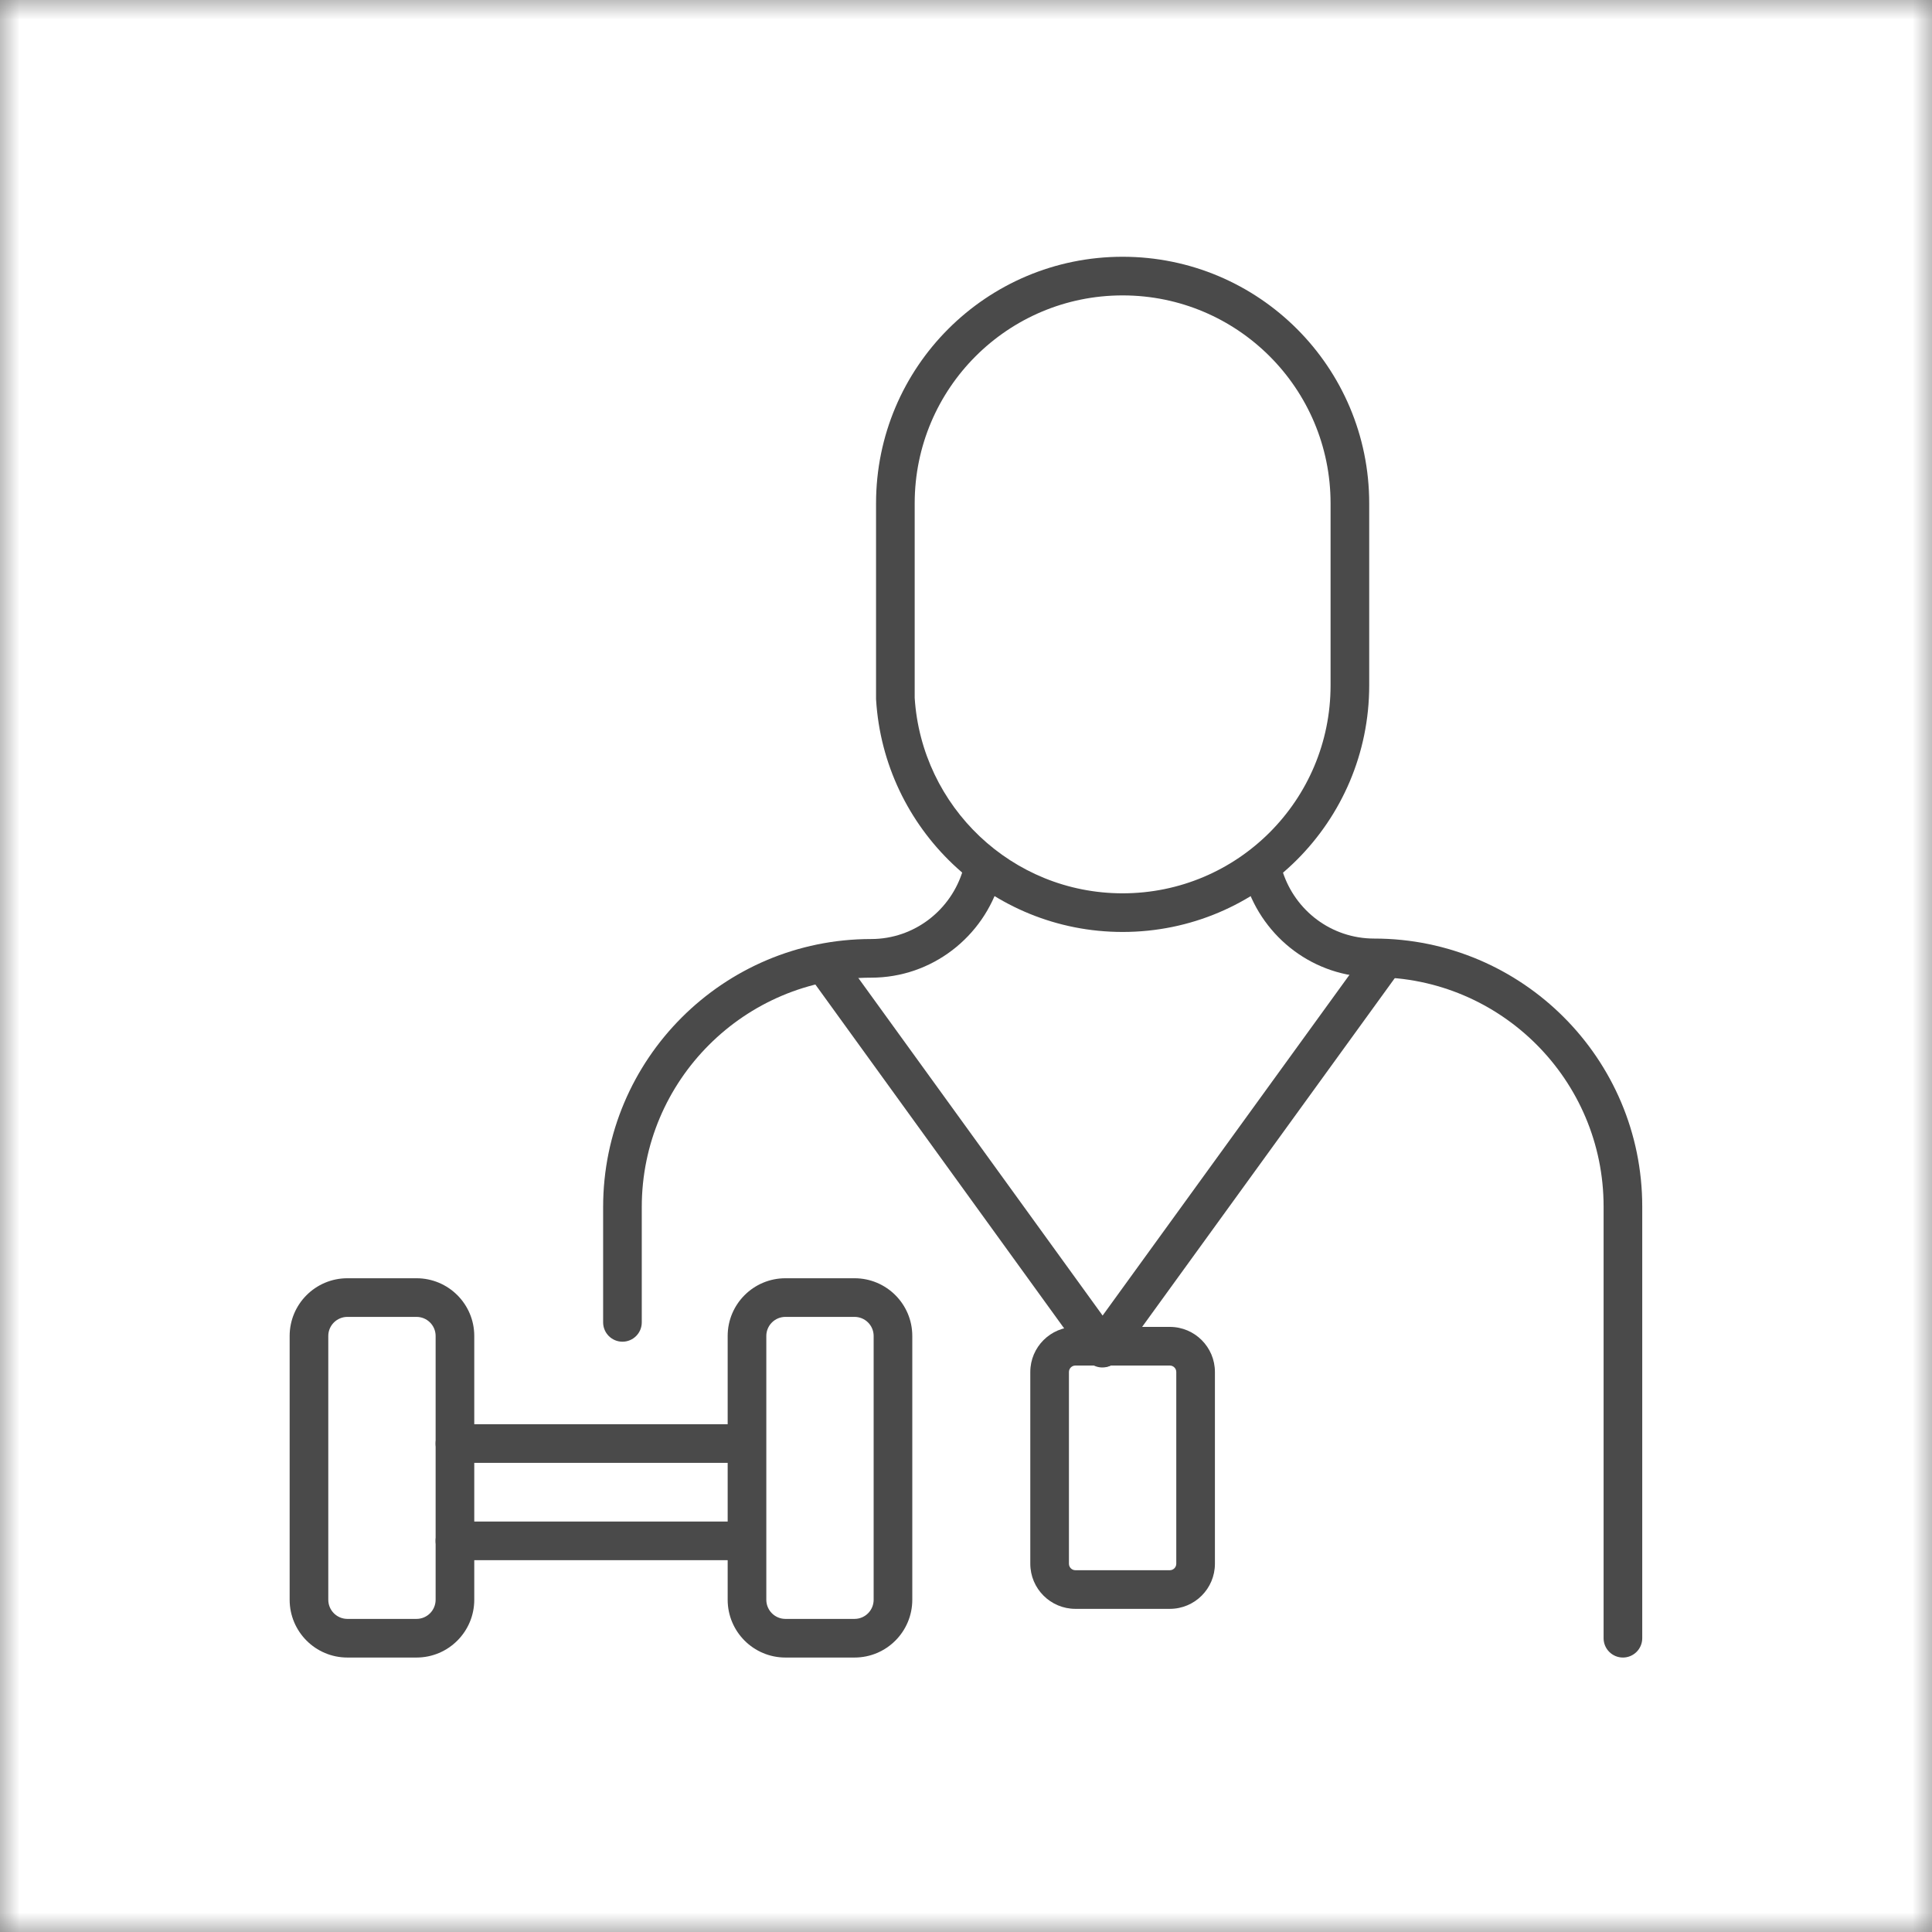
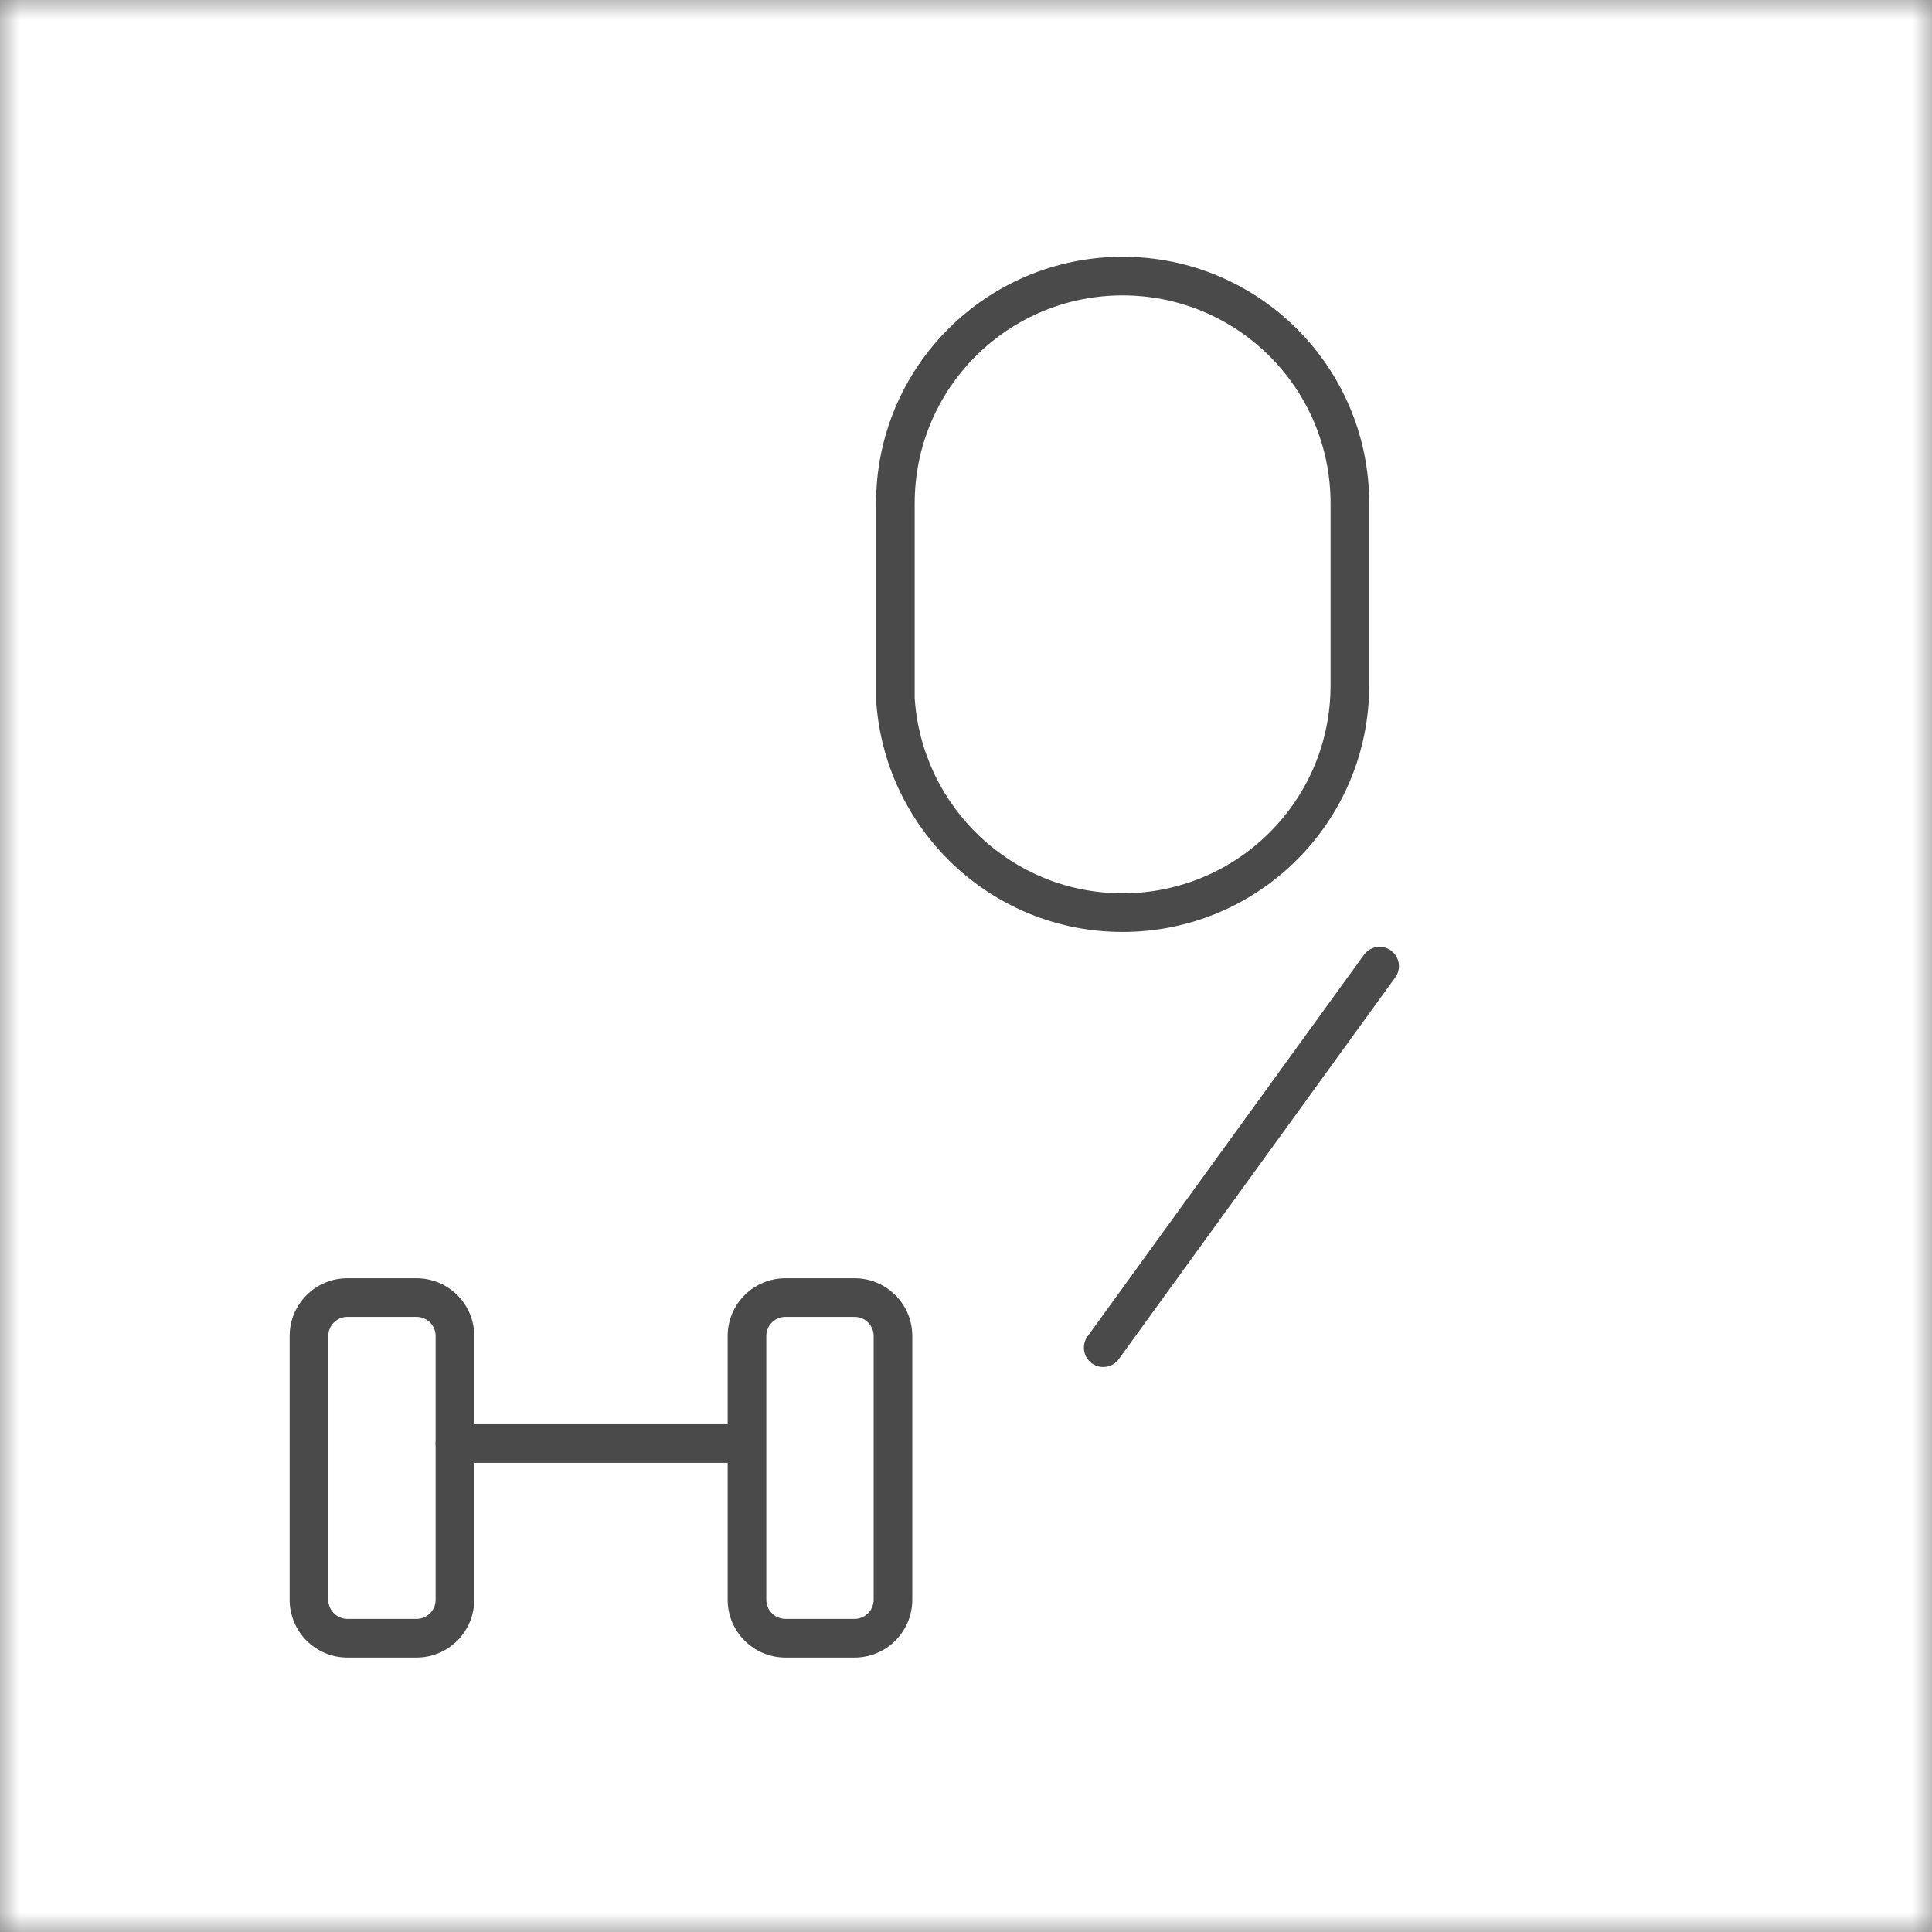
<svg xmlns="http://www.w3.org/2000/svg" width="50" height="50" viewBox="0 0 50 50" fill="none">
  <rect x="0" y="0" width="50" height="50" fill="#808080" stroke="none" />
  <g clip-path="url(#clip0_2653_258)">
    <mask id="mask0_2653_258" style="mask-type:luminance" maskUnits="userSpaceOnUse" x="0" y="0" width="50" height="50">
      <path d="M50 0H0V50H50V0Z" fill="white" />
    </mask>
    <g mask="url(#mask0_2653_258)">
      <path d="M50 0H0V50H50V0Z" fill="white" />
      <path fill-rule="evenodd" clip-rule="evenodd" d="M29.053 7.645C26.08 7.645 23.672 10.054 23.672 13.027V18.061C23.852 20.879 26.19 23.119 29.053 23.119C32.027 23.119 34.435 20.71 34.435 17.737V13.027C34.435 10.054 32.027 7.645 29.053 7.645ZM22.672 13.027C22.672 9.501 25.528 6.645 29.053 6.645C32.579 6.645 35.435 9.501 35.435 13.027V17.737C35.435 21.262 32.579 24.119 29.053 24.119C25.65 24.119 22.878 21.453 22.673 18.108L22.672 18.092V13.027Z" fill="#4A4A4A" />
-       <path fill-rule="evenodd" clip-rule="evenodd" d="M32.565 22.236C32.828 22.151 33.11 22.295 33.195 22.558C33.521 23.568 34.455 24.29 35.565 24.29C39.393 24.29 42.501 27.398 42.501 31.225V42.397C42.501 42.673 42.277 42.897 42.001 42.897C41.725 42.897 41.501 42.673 41.501 42.397V31.225C41.501 27.95 38.841 25.29 35.565 25.29C34.005 25.29 32.698 24.273 32.243 22.865C32.158 22.603 32.303 22.321 32.565 22.236Z" fill="#4A4A4A" />
-       <path fill-rule="evenodd" clip-rule="evenodd" d="M25.544 22.169C25.809 22.247 25.961 22.524 25.884 22.789C25.458 24.241 24.123 25.302 22.545 25.302C19.27 25.302 16.609 27.963 16.609 31.238V34.223C16.609 34.499 16.386 34.723 16.109 34.723C15.833 34.723 15.609 34.499 15.609 34.223V31.238C15.609 27.41 18.717 24.302 22.545 24.302C23.663 24.302 24.619 23.55 24.924 22.508C25.002 22.243 25.279 22.091 25.544 22.169Z" fill="#4A4A4A" />
-       <path fill-rule="evenodd" clip-rule="evenodd" d="M27.832 35.34C27.739 35.34 27.664 35.415 27.664 35.507V40.469C27.664 40.562 27.739 40.637 27.832 40.637H30.275C30.367 40.637 30.442 40.562 30.442 40.469V35.507C30.442 35.415 30.367 35.34 30.275 35.34H27.832ZM26.664 35.507C26.664 34.863 27.187 34.34 27.832 34.34H30.275C30.92 34.34 31.442 34.863 31.442 35.507V40.469C31.442 41.114 30.92 41.637 30.275 41.637H27.832C27.187 41.637 26.664 41.114 26.664 40.469V35.507Z" fill="#4A4A4A" />
-       <path fill-rule="evenodd" clip-rule="evenodd" d="M21.082 24.599C21.306 24.437 21.618 24.487 21.78 24.711L28.934 34.597C29.096 34.821 29.045 35.134 28.822 35.295C28.598 35.457 28.285 35.407 28.123 35.184L20.97 25.297C20.808 25.073 20.858 24.761 21.082 24.599Z" fill="#4A4A4A" />
      <path fill-rule="evenodd" clip-rule="evenodd" d="M35.998 24.599C36.221 24.761 36.271 25.074 36.109 25.297L28.956 35.171C28.794 35.395 28.481 35.445 28.257 35.283C28.034 35.121 27.984 34.808 28.146 34.584L35.299 24.711C35.461 24.487 35.774 24.437 35.998 24.599Z" fill="#4A4A4A" />
      <path fill-rule="evenodd" clip-rule="evenodd" d="M8.991 34.081C8.718 34.081 8.496 34.302 8.496 34.575V41.401C8.496 41.675 8.718 41.897 8.991 41.897H10.779C11.053 41.897 11.274 41.675 11.274 41.401V34.575C11.274 34.302 11.053 34.081 10.779 34.081H8.991ZM7.496 34.575C7.496 33.75 8.165 33.081 8.991 33.081H10.779C11.605 33.081 12.274 33.75 12.274 34.575V41.401C12.274 42.227 11.605 42.897 10.779 42.897H8.991C8.165 42.897 7.496 42.227 7.496 41.401V34.575Z" fill="#4A4A4A" />
      <path fill-rule="evenodd" clip-rule="evenodd" d="M20.327 34.081C20.054 34.081 19.832 34.302 19.832 34.575V41.401C19.832 41.675 20.054 41.897 20.327 41.897H22.115C22.389 41.897 22.61 41.675 22.61 41.401V34.575C22.61 34.302 22.389 34.081 22.115 34.081H20.327ZM18.832 34.575C18.832 33.75 19.501 33.081 20.327 33.081H22.115C22.941 33.081 23.61 33.75 23.61 34.575V41.401C23.61 42.227 22.941 42.897 22.115 42.897H20.327C19.501 42.897 18.832 42.227 18.832 41.401V34.575Z" fill="#4A4A4A" />
      <path fill-rule="evenodd" clip-rule="evenodd" d="M11.273 37.359C11.273 37.083 11.497 36.859 11.773 36.859H19.242C19.518 36.859 19.742 37.083 19.742 37.359C19.742 37.635 19.518 37.859 19.242 37.859H11.773C11.497 37.859 11.273 37.635 11.273 37.359Z" fill="#4A4A4A" />
-       <path fill-rule="evenodd" clip-rule="evenodd" d="M11.273 39.878C11.273 39.602 11.497 39.378 11.773 39.378H19.242C19.518 39.378 19.742 39.602 19.742 39.878C19.742 40.154 19.518 40.378 19.242 40.378H11.773C11.497 40.378 11.273 40.154 11.273 39.878Z" fill="#4A4A4A" />
    </g>
  </g>
  <defs>
    <clipPath id="clip0_2653_258">
      <rect width="50" height="50" fill="white" />
    </clipPath>
  </defs>
</svg>